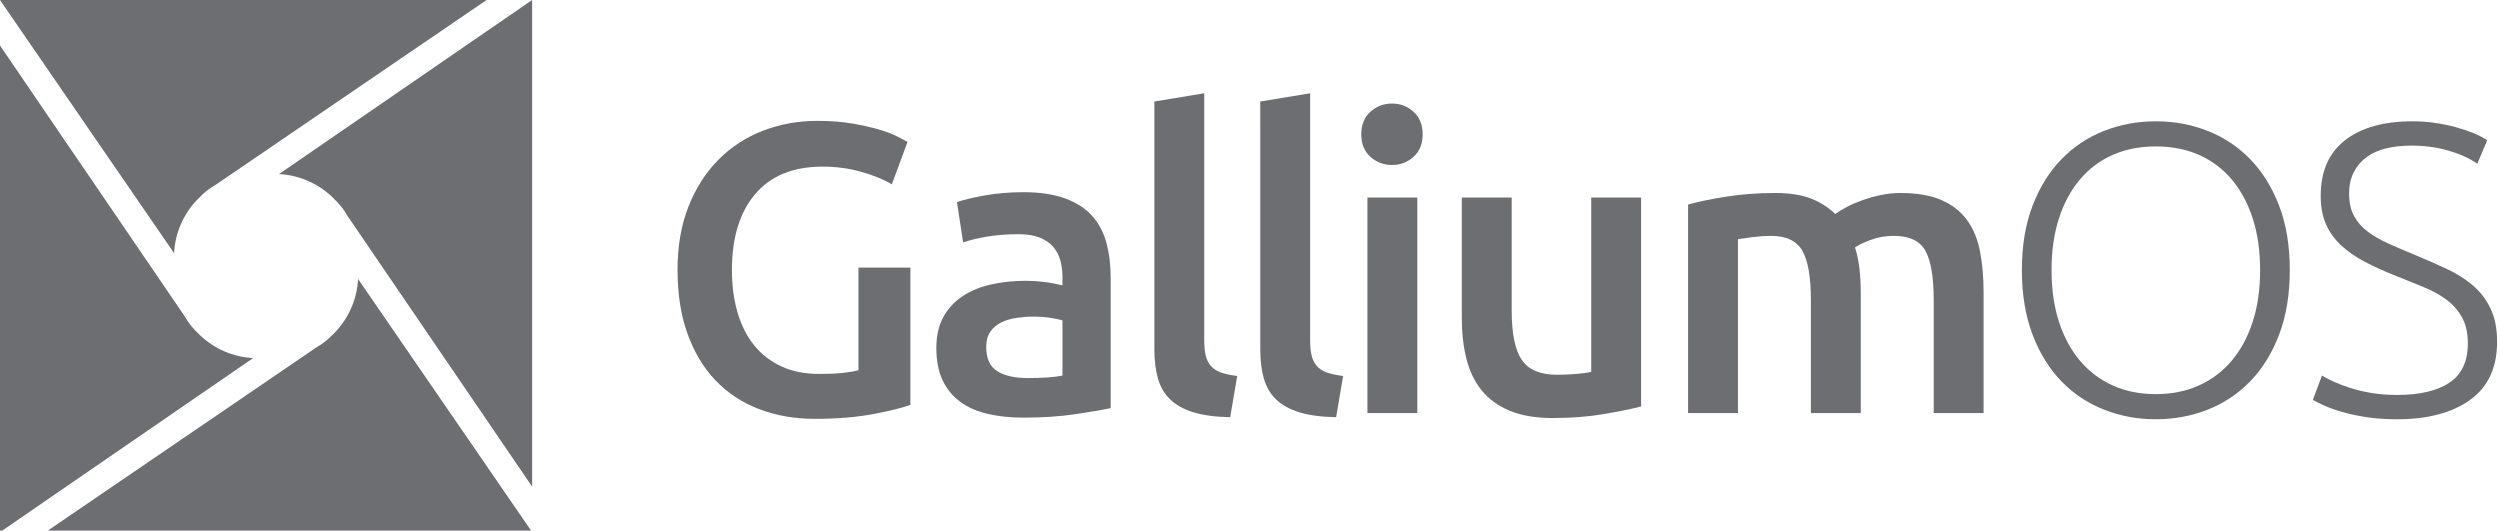
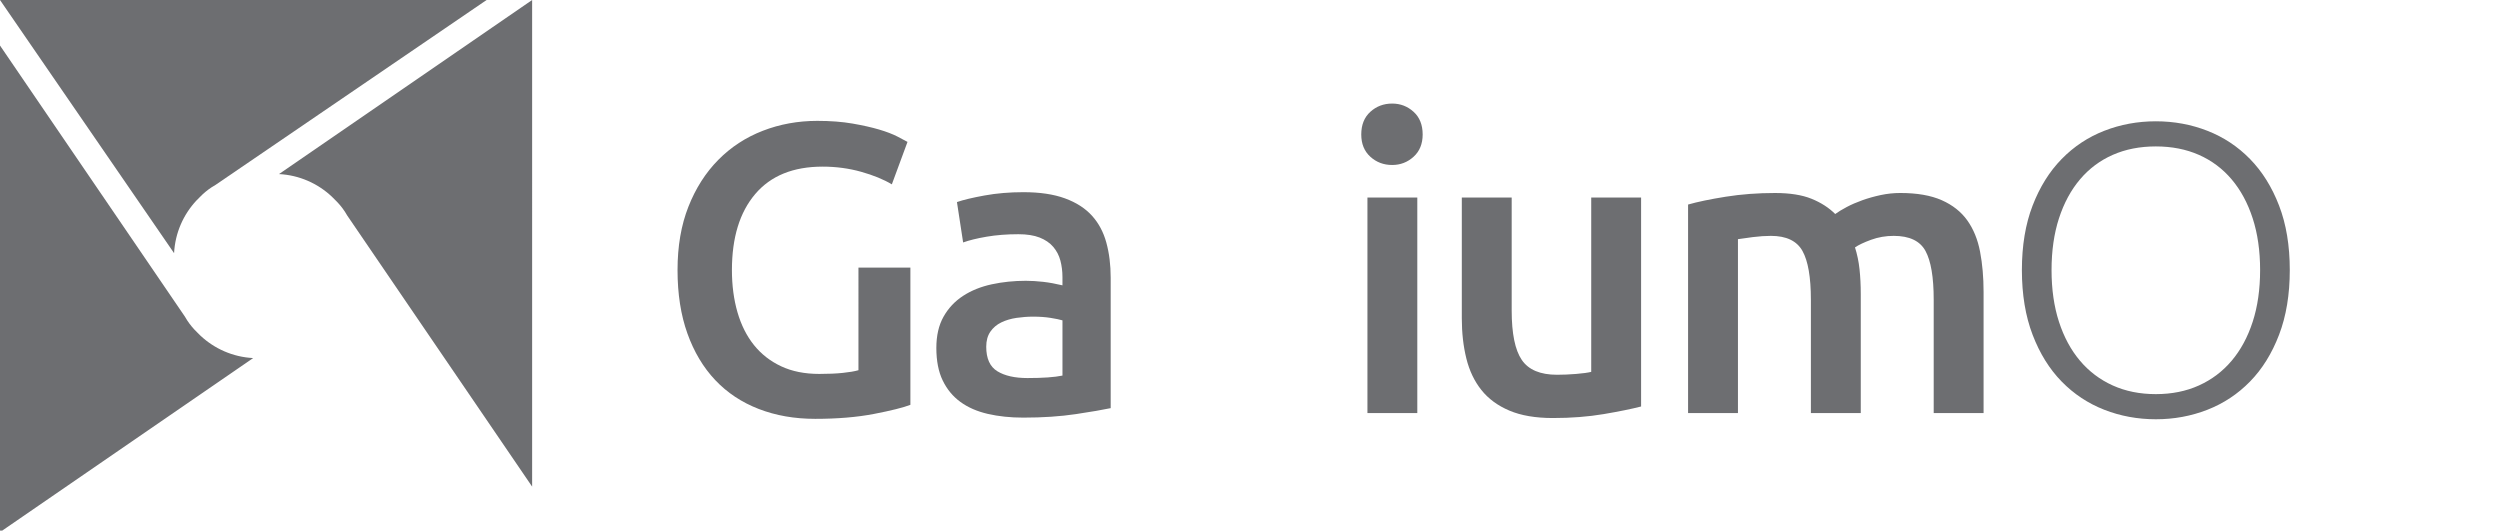
<svg xmlns="http://www.w3.org/2000/svg" version="1.1" id="Layer_1" x="0px" y="0px" width="470.937px" height="99.946px" viewBox="0 0 470.937 99.946" enable-background="new 0 0 470.937 99.946" xml:space="preserve">
  <g>
    <g>
      <path fill="#6D6E71" d="M154.957,31.389c-5.539,0-9.77,1.721-12.693,5.163c-2.925,3.442-4.387,8.216-4.387,14.322    c0,2.9,0.35,5.552,1.048,7.958c0.699,2.407,1.734,4.464,3.106,6.173c1.37,1.707,3.079,3.041,5.124,3.998    c2.044,0.959,4.437,1.436,7.182,1.436c1.708,0,3.183-0.065,4.425-0.194c1.242-0.128,2.225-0.297,2.95-0.505V50.408h9.783v25.854    c-1.347,0.517-3.624,1.086-6.833,1.707c-3.209,0.621-6.91,0.931-11.102,0.931c-3.881,0-7.427-0.621-10.635-1.863    c-3.21-1.242-5.939-3.053-8.19-5.434c-2.251-2.381-3.999-5.306-5.241-8.774c-1.243-3.466-1.863-7.454-1.863-11.956    s0.686-8.487,2.057-11.955c1.371-3.468,3.248-6.405,5.629-8.811c2.38-2.407,5.175-4.232,8.385-5.473    c3.208-1.243,6.625-1.864,10.248-1.864c2.484,0,4.696,0.169,6.637,0.505c1.941,0.338,3.61,0.713,5.008,1.126    c1.397,0.414,2.548,0.855,3.455,1.32c0.905,0.466,1.539,0.803,1.902,1.01L168,34.727c-1.553-0.931-3.481-1.721-5.784-2.367    C159.913,31.713,157.493,31.389,154.957,31.389z" />
      <path fill="#6D6E71" d="M192.767,36.202c3.105,0,5.718,0.387,7.841,1.163c2.122,0.778,3.816,1.864,5.085,3.261    c1.267,1.399,2.174,3.094,2.717,5.086c0.543,1.992,0.815,4.179,0.815,6.56v24.611c-1.45,0.31-3.636,0.686-6.56,1.126    c-2.925,0.438-6.225,0.66-9.899,0.66c-2.434,0-4.658-0.234-6.677-0.699c-2.019-0.466-3.74-1.216-5.163-2.251    c-1.424-1.035-2.536-2.379-3.339-4.037c-0.803-1.656-1.203-3.7-1.203-6.133c0-2.328,0.453-4.295,1.359-5.9    c0.906-1.603,2.135-2.912,3.688-3.921c1.552-1.008,3.35-1.733,5.396-2.173c2.043-0.44,4.179-0.66,6.405-0.66    c1.034,0,2.122,0.065,3.26,0.194c1.139,0.13,2.355,0.35,3.649,0.66v-1.554c0-1.086-0.13-2.122-0.388-3.104    c-0.26-0.982-0.712-1.851-1.359-2.601c-0.648-0.75-1.502-1.332-2.562-1.747c-1.062-0.414-2.395-0.623-3.999-0.623    c-2.174,0-4.167,0.157-5.977,0.467c-1.812,0.31-3.288,0.672-4.425,1.086l-1.165-7.609c1.191-0.413,2.923-0.827,5.201-1.242    C187.745,36.408,190.178,36.202,192.767,36.202z M193.543,71.215c2.898,0,5.097-0.155,6.599-0.466V60.347    c-0.518-0.155-1.269-0.31-2.251-0.467c-0.984-0.155-2.071-0.232-3.26-0.232c-1.036,0-2.084,0.077-3.144,0.232    c-1.062,0.157-2.019,0.442-2.873,0.855c-0.854,0.414-1.54,0.998-2.057,1.747c-0.518,0.752-0.776,1.697-0.776,2.835    c0,2.226,0.698,3.764,2.096,4.619C189.273,70.789,191.162,71.215,193.543,71.215z" />
-       <path fill="#6D6E71" d="M231.739,78.59c-2.795-0.051-5.112-0.362-6.949-0.931c-1.838-0.57-3.3-1.385-4.386-2.446    c-1.087-1.059-1.851-2.379-2.291-3.959c-0.44-1.578-0.659-3.377-0.659-5.397V19.122l9.394-1.552v46.502    c0,1.139,0.09,2.096,0.271,2.874c0.181,0.776,0.505,1.436,0.971,1.979c0.466,0.544,1.099,0.959,1.903,1.243    c0.802,0.285,1.824,0.503,3.067,0.658L231.739,78.59z" />
-       <path fill="#6D6E71" d="M251.691,78.59c-2.795-0.051-5.112-0.362-6.949-0.931c-1.838-0.57-3.3-1.385-4.386-2.446    c-1.087-1.059-1.851-2.379-2.291-3.959c-0.44-1.578-0.659-3.377-0.659-5.397V19.122l9.394-1.552v46.502    c0,1.139,0.09,2.096,0.271,2.874c0.181,0.776,0.505,1.436,0.971,1.979c0.466,0.544,1.099,0.959,1.903,1.243    c0.802,0.285,1.824,0.503,3.067,0.658L251.691,78.59z" />
      <path fill="#6D6E71" d="M267.994,25.332c0,1.76-0.57,3.159-1.707,4.192c-1.139,1.037-2.485,1.554-4.037,1.554    c-1.605,0-2.977-0.517-4.115-1.554c-1.139-1.034-1.708-2.432-1.708-4.192c0-1.811,0.569-3.234,1.708-4.269    c1.138-1.035,2.51-1.554,4.115-1.554c1.552,0,2.898,0.519,4.037,1.554C267.424,22.098,267.994,23.521,267.994,25.332z     M266.985,77.814h-9.394V37.21h9.394V77.814z" />
      <path fill="#6D6E71" d="M309.141,76.573c-1.813,0.466-4.167,0.945-7.066,1.436c-2.899,0.491-6.082,0.737-9.549,0.737    c-3.26,0-5.991-0.466-8.19-1.397c-2.2-0.931-3.96-2.224-5.279-3.882c-1.32-1.656-2.265-3.635-2.834-5.939    c-0.571-2.303-0.855-4.825-0.855-7.57V37.21h9.395v21.273c0,4.348,0.633,7.454,1.902,9.316c1.267,1.864,3.48,2.796,6.637,2.796    c1.139,0,2.342-0.051,3.611-0.155c1.267-0.104,2.212-0.234,2.833-0.389V37.21h9.395V76.573z" />
      <path fill="#6D6E71" d="M341.126,56.465c0-4.244-0.531-7.31-1.591-9.2c-1.062-1.888-3.041-2.833-5.939-2.833    c-1.036,0-2.174,0.077-3.416,0.232c-1.242,0.155-2.174,0.285-2.795,0.389v32.762h-9.394V38.53    c1.811-0.517,4.179-1.008,7.103-1.475c2.923-0.466,6.017-0.698,9.278-0.698c2.795,0,5.085,0.362,6.871,1.086    c1.785,0.725,3.272,1.682,4.464,2.872c0.569-0.413,1.293-0.855,2.174-1.32c0.879-0.466,1.863-0.892,2.95-1.281    c1.087-0.387,2.239-0.71,3.455-0.971c1.216-0.258,2.446-0.387,3.688-0.387c3.156,0,5.757,0.454,7.802,1.358    c2.043,0.907,3.648,2.175,4.813,3.805c1.164,1.631,1.966,3.597,2.407,5.9c0.439,2.304,0.66,4.827,0.66,7.57v22.825h-9.395V56.465    c0-4.244-0.518-7.31-1.552-9.2c-1.036-1.888-3.028-2.833-5.978-2.833c-1.502,0-2.924,0.246-4.27,0.737    c-1.347,0.493-2.355,0.971-3.027,1.436c0.414,1.295,0.698,2.666,0.854,4.114c0.155,1.45,0.233,3.004,0.233,4.658v22.438h-9.394    V56.465z" />
      <path fill="#6D6E71" d="M431.338,50.874c0,4.609-0.674,8.67-2.019,12.19c-1.347,3.52-3.171,6.456-5.473,8.811    c-2.303,2.355-4.982,4.128-8.035,5.318c-3.055,1.191-6.289,1.786-9.705,1.786c-3.416,0-6.651-0.595-9.704-1.786    c-3.055-1.191-5.733-2.963-8.035-5.318c-2.303-2.355-4.128-5.291-5.473-8.811c-1.347-3.52-2.019-7.582-2.019-12.19    c0-4.605,0.672-8.656,2.019-12.149c1.346-3.493,3.17-6.417,5.473-8.772c2.303-2.355,4.98-4.128,8.035-5.318    c3.053-1.191,6.289-1.786,9.704-1.786c3.416,0,6.65,0.595,9.705,1.786c3.053,1.191,5.732,2.963,8.035,5.318    c2.303,2.355,4.127,5.279,5.473,8.772C430.665,42.218,431.338,46.269,431.338,50.874z M425.748,50.874    c0-3.621-0.466-6.87-1.397-9.743c-0.932-2.872-2.251-5.318-3.96-7.336c-1.708-2.019-3.765-3.558-6.172-4.621    c-2.408-1.059-5.113-1.591-8.114-1.591c-3.002,0-5.706,0.532-8.113,1.591c-2.407,1.063-4.464,2.601-6.172,4.621    c-1.708,2.018-3.027,4.464-3.96,7.336c-0.931,2.872-1.397,6.122-1.397,9.743c0,3.624,0.466,6.872,1.397,9.744    c0.932,2.872,2.251,5.318,3.96,7.336c1.708,2.019,3.765,3.572,6.172,4.658c2.407,1.088,5.111,1.631,8.113,1.631    c3.001,0,5.706-0.542,8.114-1.631c2.407-1.086,4.464-2.639,6.172-4.658c1.708-2.018,3.027-4.464,3.96-7.336    C425.282,57.746,425.748,54.498,425.748,50.874z" />
-       <path fill="#6D6E71" d="M451.6,74.398c4.192,0,7.454-0.764,9.783-2.294c2.329-1.532,3.493-4.008,3.493-7.431    c0-1.972-0.376-3.619-1.126-4.941c-0.75-1.322-1.747-2.439-2.989-3.345c-1.242-0.907-2.666-1.685-4.27-2.328    c-1.604-0.643-3.287-1.324-5.046-2.045c-2.226-0.873-4.219-1.772-5.977-2.7c-1.76-0.924-3.261-1.972-4.503-3.135    c-1.243-1.165-2.187-2.497-2.834-3.998c-0.648-1.501-0.97-3.261-0.97-5.281c0-4.605,1.526-8.098,4.58-10.479    c3.053-2.381,7.298-3.572,12.733-3.572c1.448,0,2.872,0.104,4.269,0.31c1.398,0.206,2.704,0.479,3.921,0.815    c1.215,0.336,2.329,0.711,3.338,1.126c1.01,0.414,1.85,0.853,2.523,1.32l-1.863,4.424c-1.502-1.035-3.326-1.863-5.473-2.485    c-2.148-0.621-4.464-0.931-6.949-0.931c-1.707,0-3.274,0.169-4.696,0.505c-1.424,0.338-2.653,0.88-3.688,1.631    c-1.036,0.75-1.851,1.695-2.446,2.833c-0.595,1.139-0.893,2.512-0.893,4.116c0,1.656,0.31,3.055,0.932,4.192    c0.621,1.139,1.487,2.122,2.6,2.949c1.113,0.829,2.419,1.579,3.921,2.251c1.5,0.674,3.131,1.373,4.891,2.096    c2.122,0.882,4.127,1.76,6.017,2.64c1.889,0.88,3.532,1.915,4.93,3.106c1.397,1.191,2.51,2.639,3.338,4.348    c0.827,1.707,1.243,3.804,1.243,6.289c0,4.864-1.696,8.513-5.085,10.945c-3.391,2.434-7.984,3.65-13.781,3.65    c-2.071,0-3.96-0.13-5.667-0.389c-1.708-0.259-3.236-0.582-4.58-0.971c-1.347-0.387-2.484-0.788-3.416-1.202    c-0.931-0.414-1.657-0.776-2.174-1.088l1.708-4.58c0.517,0.31,1.215,0.674,2.096,1.086c0.879,0.414,1.914,0.815,3.105,1.204    c1.191,0.387,2.535,0.711,4.037,0.971C448.133,74.27,449.788,74.398,451.6,74.398z" />
    </g>
    <g>
      <g>
        <g>
          <path fill="#6D6E71" d="M52.553,32.792c3.826,0.197,7.29,1.759,9.916,4.211c0.225,0.21,0.442,0.429,0.654,0.651      c0.691,0.666,1.309,1.406,1.839,2.211l0.001-0.001l0.041,0.068c0.143,0.22,0.279,0.444,0.408,0.672l34.829,51.061V0l0,0      L52.553,32.792z" />
        </g>
        <g>
          <path fill="#6D6E71" d="M47.689,67.45c-3.826-0.197-7.29-1.759-9.916-4.21c-0.225-0.21-0.442-0.429-0.655-0.651      c-0.691-0.666-1.309-1.406-1.839-2.211l-0.001,0.001l-0.041-0.068c-0.143-0.22-0.279-0.444-0.408-0.672L0,8.577v91.665l0,0      L47.689,67.45z" />
        </g>
        <g>
          <path fill="#6D6E71" d="M32.792,47.689c0.197-3.826,1.759-7.29,4.21-9.916c0.21-0.225,0.429-0.442,0.651-0.654      c0.666-0.691,1.406-1.31,2.211-1.839l-0.001-0.001l0.068-0.041c0.22-0.143,0.444-0.279,0.672-0.408L91.665,0H0l0,0      L32.792,47.689z" />
        </g>
        <g>
-           <path fill="#6D6E71" d="M67.45,52.553c-0.197,3.826-1.76,7.29-4.21,9.916c-0.21,0.225-0.429,0.442-0.651,0.654      c-0.666,0.691-1.406,1.309-2.211,1.839l0.001,0.001l-0.068,0.041c-0.22,0.143-0.444,0.279-0.672,0.408L8.577,100.242h91.665l0,0      L67.45,52.553z" />
-         </g>
+           </g>
      </g>
    </g>
  </g>
</svg>